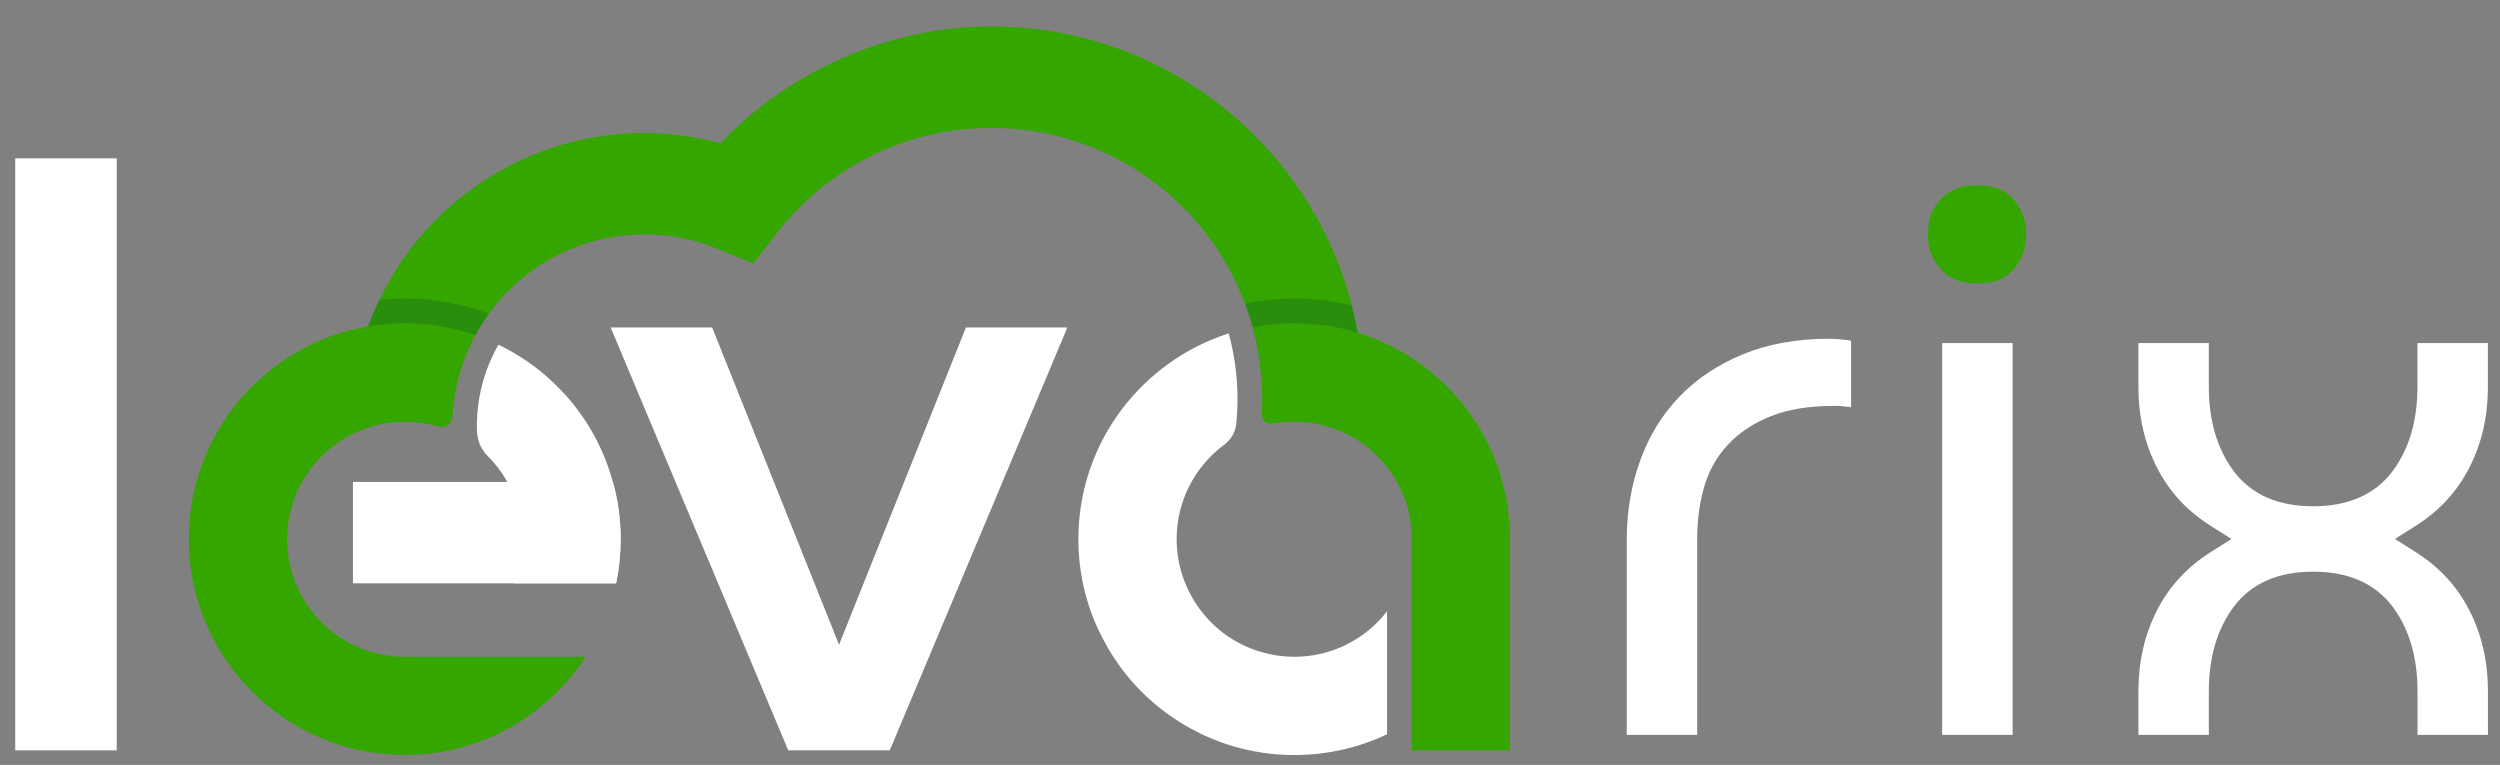
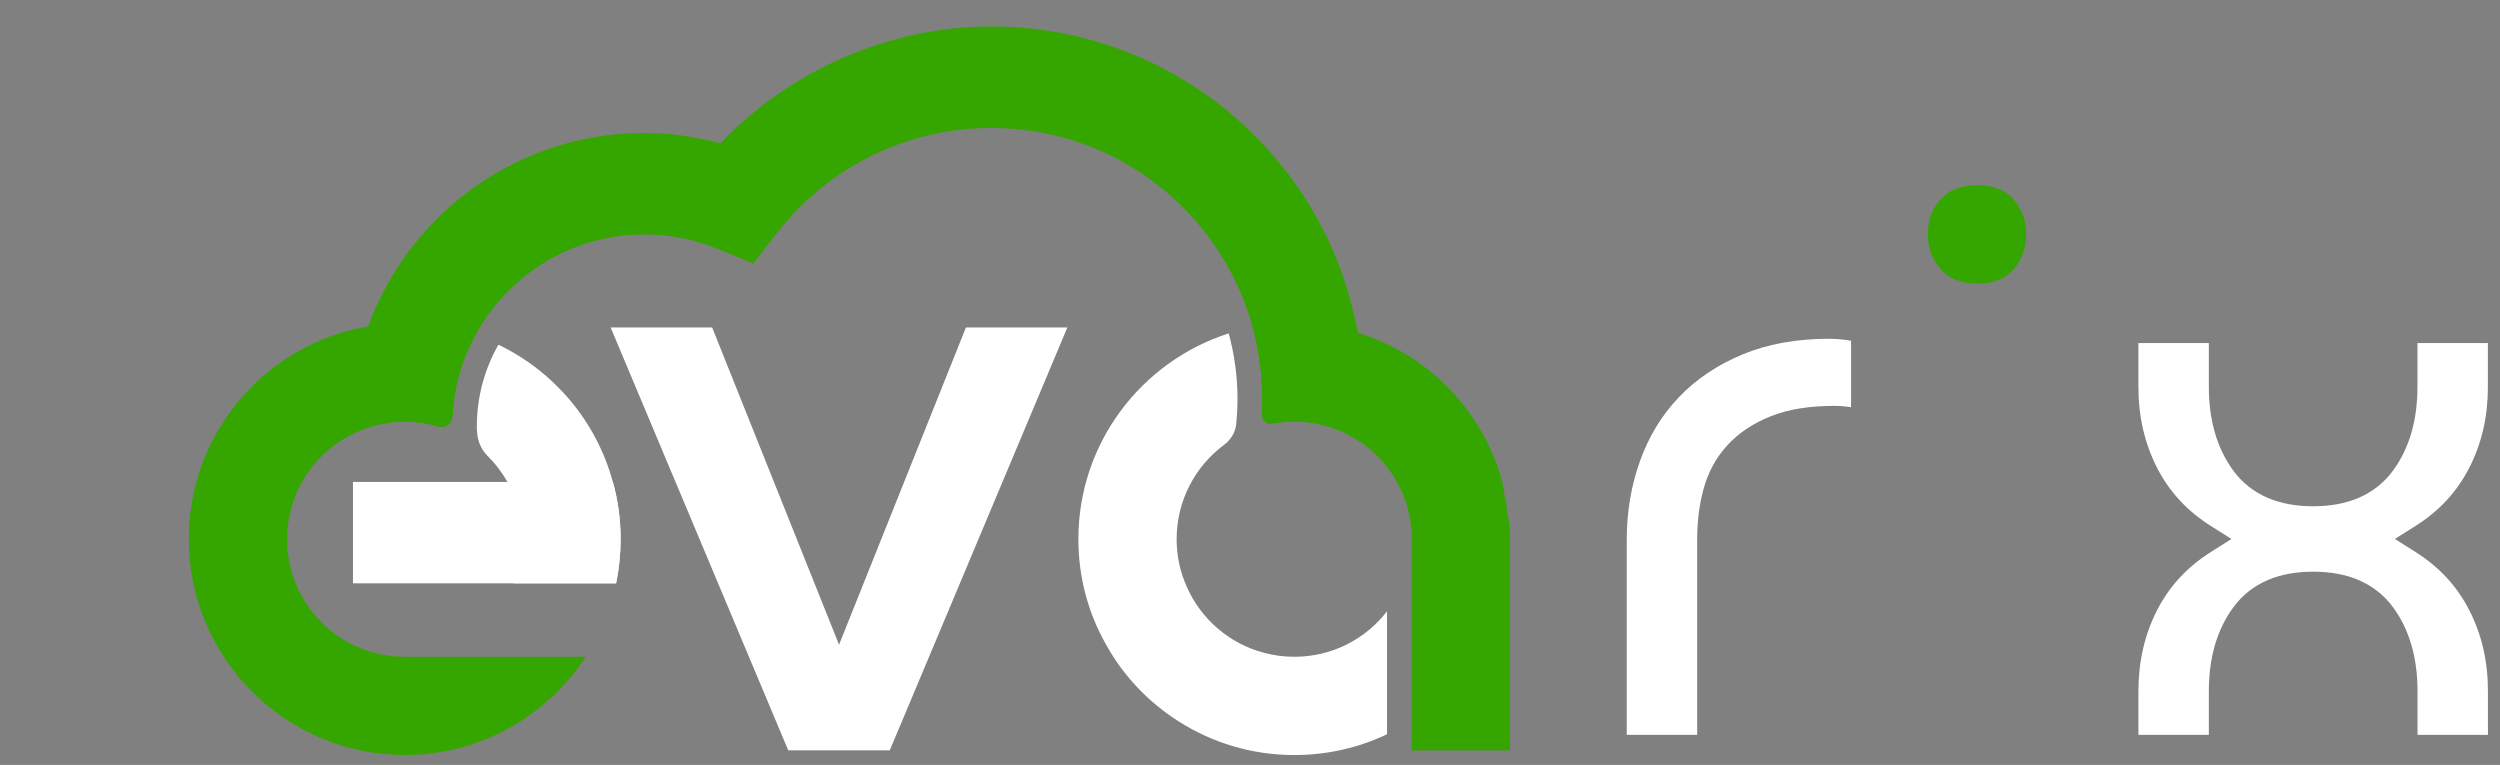
<svg xmlns="http://www.w3.org/2000/svg" width="804" zoomAndPan="magnify" viewBox="0 0 603 184.5" height="246" preserveAspectRatio="xMidYMid meet" version="1.0">
  <rect x="0" y="0" width="603" height="184.5" fill="#808080" stroke="none" />
  <defs>
    <filter x="0%" y="0%" width="100%" height="100%" id="778cd94b63">
      <feColorMatrix values="0 0 0 0 1 0 0 0 0 1 0 0 0 0 1 0 0 0 1 0" color-interpolation-filters="sRGB" />
    </filter>
    <mask id="7dba9aedec">
      <g filter="url(#778cd94b63)">
        <rect x="-60.3" width="723.6" fill="#000000" y="-18.45" height="221.4" fill-opacity="0.2" />
      </g>
    </mask>
    <clipPath id="5ab24b9bfd">
      <path d="M 0.18 0.805 L 30 0.805 L 30 10 L 0.18 10 Z M 0.18 0.805 " clip-rule="nonzero" />
    </clipPath>
    <clipPath id="e61c217e10">
      <rect x="0" width="31" y="0" height="11" />
    </clipPath>
    <mask id="7ef0707253">
      <g filter="url(#778cd94b63)">
        <rect x="-60.3" width="723.6" fill="#000000" y="-18.45" height="221.4" fill-opacity="0.2" />
      </g>
    </mask>
    <clipPath id="51f01af380">
-       <path d="M 0.004 0.805 L 27.77 0.805 L 27.77 9.902 L 0.004 9.902 Z M 0.004 0.805 " clip-rule="nonzero" />
-     </clipPath>
+       </clipPath>
    <clipPath id="ac8c20b808">
-       <rect x="0" width="28" y="0" height="10" />
-     </clipPath>
+       </clipPath>
  </defs>
-   <path fill="#ffffff" d="M 3.672 38.191 L 3.672 180.988 L 28.152 180.988 L 28.152 38.191 Z M 3.672 38.191 " fill-opacity="1" fill-rule="nonzero" />
  <path fill="#ffffff" d="M 232.984 78.992 L 202.379 155.504 L 171.773 78.992 L 147.289 78.992 L 190.125 180.988 L 214.609 180.988 L 257.445 78.992 Z M 232.984 78.992 " fill-opacity="1" fill-rule="nonzero" />
  <path fill="#ffffff" d="M 445.23 81.992 C 443.875 81.812 442.559 81.715 441.242 81.707 C 433.211 81.707 426.246 83.012 420.25 85.508 C 414.145 88.059 409.102 91.469 404.988 95.762 C 400.867 100.07 397.766 105.137 395.609 111.074 C 393.457 117.051 392.371 123.395 392.371 130.207 L 392.371 177.246 C 392.371 177.246 409.359 177.246 409.359 177.246 L 409.359 129.988 C 409.359 125.75 409.867 121.703 410.914 117.875 C 412.004 113.887 413.941 110.324 416.664 107.371 C 419.41 104.371 422.941 102.07 427.098 100.402 L 427.105 100.402 C 431.445 98.672 436.555 97.895 442.465 97.895 C 443.848 97.895 445.172 98.023 446.48 98.207 L 446.48 82.195 C 446.062 82.137 445.648 82.051 445.23 81.992 Z M 445.23 81.992 " fill-opacity="1" fill-rule="nonzero" />
  <path fill="#35a600" d="M 485.57 48.004 C 484.574 46.898 483.469 46.121 482.082 45.559 C 480.699 45.004 479.008 44.684 476.945 44.684 C 474.871 44.684 473.168 45 471.754 45.551 C 470.332 46.105 469.188 46.883 468.172 47.969 C 466.031 50.316 465.031 52.883 465 56.434 C 465.031 60.004 466.039 62.621 468.199 65.027 C 469.234 66.152 470.379 66.945 471.793 67.512 C 473.203 68.074 474.895 68.395 476.953 68.395 C 479.016 68.395 480.707 68.074 482.09 67.52 C 483.473 66.957 484.59 66.172 485.582 65.066 C 487.684 62.656 488.688 60.012 488.719 56.434 C 488.688 53.039 487.707 50.449 485.582 48.004 Z M 485.57 48.004 " fill-opacity="1" fill-rule="nonzero" />
-   <path fill="#ffffff" d="M 468.449 82.75 L 485.441 82.75 L 485.441 177.246 L 468.449 177.246 Z M 468.449 82.75 " fill-opacity="1" fill-rule="nonzero" />
  <path fill="#ffffff" d="M 600.074 93.281 L 600.074 82.75 L 583.09 82.75 L 583.09 93.281 C 583.098 101.191 581.195 108.098 577.164 113.551 C 575.062 116.414 572.258 118.629 568.988 120.043 C 565.715 121.465 562.004 122.113 557.934 122.113 C 553.867 122.113 550.156 121.465 546.879 120.043 C 543.605 118.629 540.805 116.414 538.711 113.559 C 534.664 108.098 532.766 101.191 532.773 93.281 L 532.773 82.75 L 515.785 82.75 L 515.785 93.281 C 515.785 100.504 517.297 106.953 520.266 112.793 C 523.242 118.598 527.484 123.215 533.207 126.832 L 538.227 129.996 L 533.215 133.168 C 527.492 136.797 523.25 141.41 520.273 147.207 C 517.297 153.059 515.793 159.492 515.785 166.723 L 515.785 177.254 L 532.773 177.254 L 532.773 166.723 C 532.766 158.809 534.664 151.898 538.711 146.445 C 540.812 143.582 543.609 141.367 546.887 139.953 C 550.164 138.531 553.875 137.891 557.941 137.891 C 562.012 137.891 565.723 138.531 568.996 139.953 C 572.273 141.367 575.07 143.582 577.18 146.438 C 581.211 151.898 583.113 158.801 583.105 166.723 L 583.105 177.254 L 600.09 177.254 L 600.09 166.723 C 600.09 159.484 598.594 153.051 595.602 147.207 C 592.641 141.41 588.391 136.797 582.664 133.168 L 577.652 129.996 L 582.664 126.832 C 588.387 123.215 592.633 118.598 595.602 112.801 C 598.586 106.961 600.082 100.512 600.082 93.289 Z M 600.074 93.281 " fill-opacity="1" fill-rule="nonzero" />
  <path fill="#ffffff" d="M 147.82 116.25 C 143.852 101.605 133.633 89.586 120.223 83.145 C 120.223 83.145 120.223 83.145 120.215 83.145 C 116.766 89.242 115.016 95.898 115.016 102.949 L 115.016 103.473 L 115.105 104.566 C 115.277 106.594 116.145 108.5 117.59 109.938 C 119.465 111.801 121.082 113.922 122.391 116.25 C 124.672 120.332 125.988 125.008 125.988 130.027 C 125.988 132.758 125.613 135.383 124.867 137.852 C 124.605 138.824 124.27 139.758 123.895 140.703 L 148.605 140.703 C 149.316 137.254 149.691 133.699 149.691 130.027 C 149.691 125.27 149.055 120.625 147.82 116.25 Z M 147.82 116.25 " fill-opacity="1" fill-rule="nonzero" />
  <path fill="#35a600" d="M 141.277 158.414 C 138.516 162.633 135.211 166.426 131.387 169.641 C 122.316 177.434 110.52 182.109 97.656 182.109 C 68.895 182.109 45.535 158.781 45.535 130.02 C 45.535 106.723 60.824 87.035 81.941 80.363 C 84.152 79.695 86.43 79.152 88.801 78.723 C 91.68 78.238 94.656 77.969 97.656 77.969 C 103.602 77.969 109.332 79 114.641 80.82 C 111.426 86.645 109.52 93.227 109.121 100.266 L 109.121 100.355 C 109.121 100.414 109.121 100.445 109.09 100.504 C 109.031 101.902 107.879 102.996 106.48 102.996 C 106.301 102.996 106.113 102.965 105.965 102.938 C 105.785 102.906 105.629 102.848 105.48 102.785 C 102.988 102.09 100.355 101.695 97.656 101.695 C 92.922 101.695 88.461 102.848 84.582 104.91 C 82.484 106.004 80.52 107.336 78.812 108.883 C 72.926 114.043 69.254 121.621 69.254 130.027 C 69.254 145.742 81.902 158.391 97.586 158.422 L 141.27 158.422 Z M 141.277 158.414 " fill-opacity="1" fill-rule="nonzero" />
-   <path fill="#35a600" d="M 364.234 130.027 C 364.234 133.699 363.859 137.254 363.148 140.703 C 360.27 154.48 351.949 166.273 340.527 173.695 L 340.527 130.027 C 340.527 127.969 340.305 125.98 339.895 124.035 C 339.297 121.27 338.285 118.645 336.93 116.25 C 336.035 114.605 334.949 113.062 333.707 111.641 C 332.137 109.773 330.297 108.121 328.316 106.699 C 323.707 103.559 318.164 101.68 312.172 101.68 C 310.945 101.68 309.734 101.762 308.555 101.91 C 306.301 102.195 304.363 100.387 304.434 98.117 C 304.445 97.492 304.461 96.855 304.461 96.211 C 304.461 90.219 303.641 84.418 302.145 78.949 C 305.406 78.312 308.734 77.977 312.18 77.977 C 317.535 77.977 322.668 78.762 327.5 80.258 C 329.707 80.93 331.883 81.754 333.977 82.727 C 347.793 89.09 358.316 101.336 362.363 116.242 C 363.074 118.75 363.598 121.375 363.859 124.027 C 364.121 126.012 364.234 128 364.234 130.02 Z M 364.234 130.027 " fill-opacity="1" fill-rule="nonzero" />
+   <path fill="#35a600" d="M 364.234 130.027 C 364.234 133.699 363.859 137.254 363.148 140.703 C 360.27 154.48 351.949 166.273 340.527 173.695 L 340.527 130.027 C 340.527 127.969 340.305 125.98 339.895 124.035 C 339.297 121.27 338.285 118.645 336.93 116.25 C 336.035 114.605 334.949 113.062 333.707 111.641 C 332.137 109.773 330.297 108.121 328.316 106.699 C 323.707 103.559 318.164 101.68 312.172 101.68 C 310.945 101.68 309.734 101.762 308.555 101.91 C 306.301 102.195 304.363 100.387 304.434 98.117 C 304.445 97.492 304.461 96.855 304.461 96.211 C 304.461 90.219 303.641 84.418 302.145 78.949 C 305.406 78.312 308.734 77.977 312.18 77.977 C 317.535 77.977 322.668 78.762 327.5 80.258 C 329.707 80.93 331.883 81.754 333.977 82.727 C 347.793 89.09 358.316 101.336 362.363 116.242 C 364.121 126.012 364.234 128 364.234 130.02 Z M 364.234 130.027 " fill-opacity="1" fill-rule="nonzero" />
  <path fill="#ffffff" d="M 312.18 158.414 C 309.637 158.414 307.164 158.078 304.844 157.441 C 296.449 155.234 289.637 149.273 286.234 141.488 C 284.664 138 283.805 134.113 283.805 130.027 C 283.805 120.723 288.312 112.441 295.262 107.281 C 296.891 106.07 297.977 104.262 298.188 102.242 C 298.375 100.223 298.484 98.23 298.484 96.211 C 298.484 90.895 297.77 85.574 296.363 80.414 C 296.363 80.414 296.363 80.414 296.355 80.414 C 275.344 87.152 260.105 106.816 260.105 130.035 C 260.105 139.289 262.5 147.934 266.773 155.457 C 270.93 162.984 276.961 169.348 284.223 173.957 C 292.309 179.125 301.895 182.117 312.195 182.117 C 320.207 182.117 327.777 180.32 334.555 177.098 L 334.555 147.441 C 329.383 154.141 321.301 158.414 312.195 158.414 Z M 312.18 158.414 " fill-opacity="1" fill-rule="nonzero" />
  <path fill="#ffffff" d="M 149.691 130.027 C 149.691 133.699 149.316 137.254 148.605 140.703 L 85.133 140.703 L 85.133 116.25 L 147.82 116.25 C 149.055 120.633 149.691 125.277 149.691 130.027 Z M 149.691 130.027 " fill-opacity="1" fill-rule="nonzero" />
  <path fill="#35a600" d="M 340.523 130.027 L 364.227 130.027 L 364.227 180.996 L 340.523 180.996 Z M 340.523 130.027 " fill-opacity="1" fill-rule="nonzero" />
  <path fill="#35a600" d="M 327.484 80.273 C 327.09 78.027 326.602 75.844 326.027 73.629 C 322.023 57.914 313.766 43.84 302.637 32.707 C 286.406 16.449 263.871 6.379 239.082 6.379 C 214.293 6.379 190.148 17.242 173.77 34.562 C 167.883 32.984 161.758 32.074 155.414 32.074 C 135.875 32.074 118.098 40.055 105.328 52.82 C 99.688 58.434 95.016 65.016 91.5 72.328 C 90.496 74.395 89.586 76.578 88.801 78.73 C 85.828 86.883 84.305 95.703 84.551 104.887 C 84.566 104.895 84.566 104.895 84.586 104.91 C 88.469 102.848 92.926 101.695 97.664 101.695 C 100.363 101.695 103.004 102.09 105.484 102.785 C 105.809 102.875 106.094 102.988 106.438 102.996 C 107.16 103.012 107.871 102.711 108.367 102.18 C 108.883 101.633 109.078 100.977 109.121 100.242 C 109.242 98.359 109.449 96.473 109.785 94.609 C 110.117 92.777 110.551 90.961 111.102 89.18 C 111.641 87.422 112.293 85.703 113.047 84.027 C 113.543 82.934 114.074 81.867 114.648 80.82 C 115.621 79.031 116.742 77.266 117.953 75.629 C 119.355 73.684 120.926 71.836 122.629 70.137 C 131.066 61.738 142.594 56.547 155.422 56.547 C 161.734 56.547 167.648 57.789 173.074 60.031 L 181.691 63.547 L 187.391 56.203 C 199.371 40.793 218.055 30.867 239.082 30.867 C 257.16 30.867 273.449 38.148 285.312 49.98 C 291.836 56.531 296.988 64.422 300.273 73.219 C 300.969 75.066 301.605 76.98 302.152 78.957 C 303.641 84.418 304.453 90.215 304.453 96.219 C 304.453 97.477 304.418 98.711 304.344 99.938 C 304.262 101.328 305.465 102.434 306.832 102.172 C 308.562 101.844 310.34 101.68 312.16 101.68 C 318.164 101.68 323.715 103.559 328.301 106.684 C 328.758 103.258 328.938 99.766 328.938 96.219 C 328.938 90.73 328.449 85.418 327.477 80.266 Z M 327.484 80.273 " fill-opacity="1" fill-rule="nonzero" />
  <g mask="url(#7dba9aedec)">
    <g transform="matrix(1, 0, 0, 1, 88, 71)">
      <g clip-path="url(#e61c217e10)">
        <g clip-path="url(#5ab24b9bfd)">
-           <path fill="#002e3f" d="M 29.941 4.621 C 28.742 6.266 27.621 8.031 26.641 9.824 C 21.324 7.992 15.594 6.977 9.641 6.977 C 6.641 6.977 3.688 7.238 0.801 7.723 C 1.586 5.555 2.48 3.379 3.492 1.32 C 5.547 1.098 7.613 0.984 9.633 0.984 C 16.109 0.984 22.477 2.07 28.578 4.164 L 29.926 4.613 Z M 29.941 4.621 " fill-opacity="1" fill-rule="nonzero" />
-         </g>
+           </g>
      </g>
    </g>
  </g>
  <g mask="url(#7ef0707253)">
    <g transform="matrix(1, 0, 0, 1, 300, 71)">
      <g clip-path="url(#ac8c20b808)">
        <g clip-path="url(#51f01af380)">
          <path fill="#002e3f" d="M 27.492 9.266 C 22.66 7.77 17.527 6.984 12.172 6.984 C 8.727 6.984 5.398 7.32 2.137 7.957 C 1.613 6.012 0.977 4.098 0.266 2.227 L 0.977 2.078 C 4.688 1.367 8.426 0.992 12.172 0.992 C 16.93 0.992 21.539 1.555 26.027 2.637 C 26.586 4.844 27.074 7.02 27.484 9.266 Z M 27.492 9.266 " fill-opacity="1" fill-rule="nonzero" />
        </g>
      </g>
    </g>
  </g>
</svg>